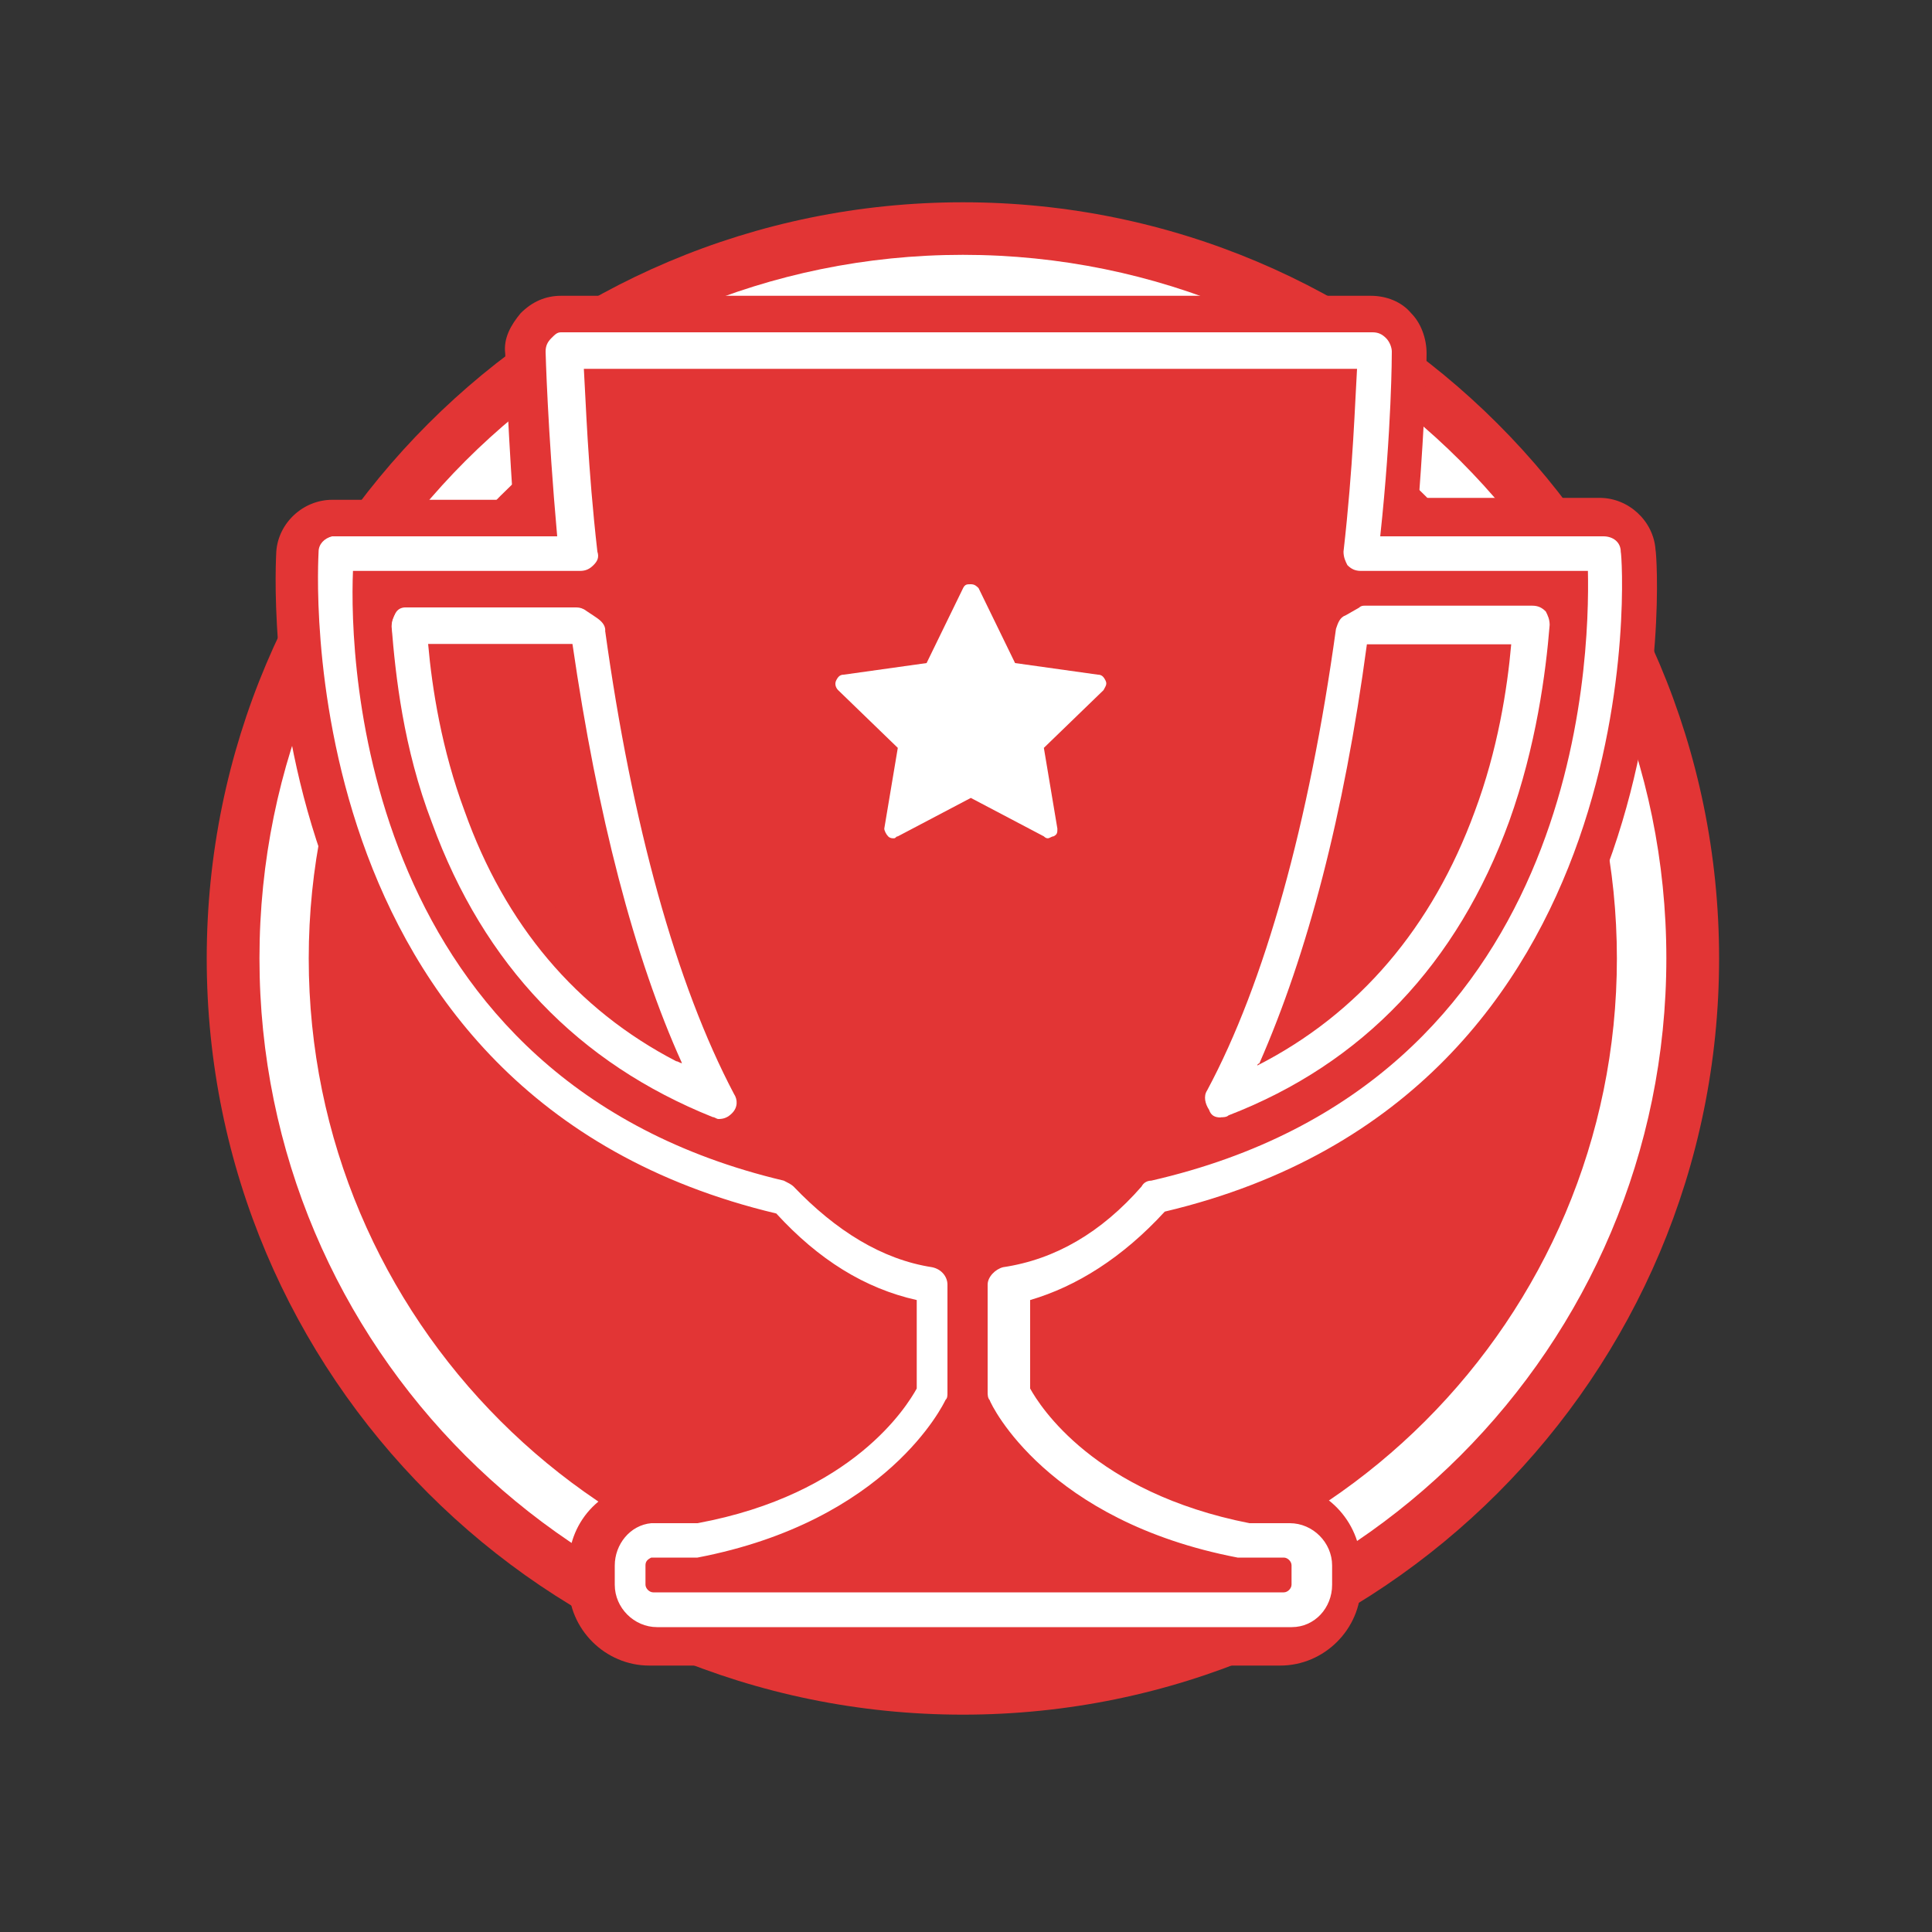
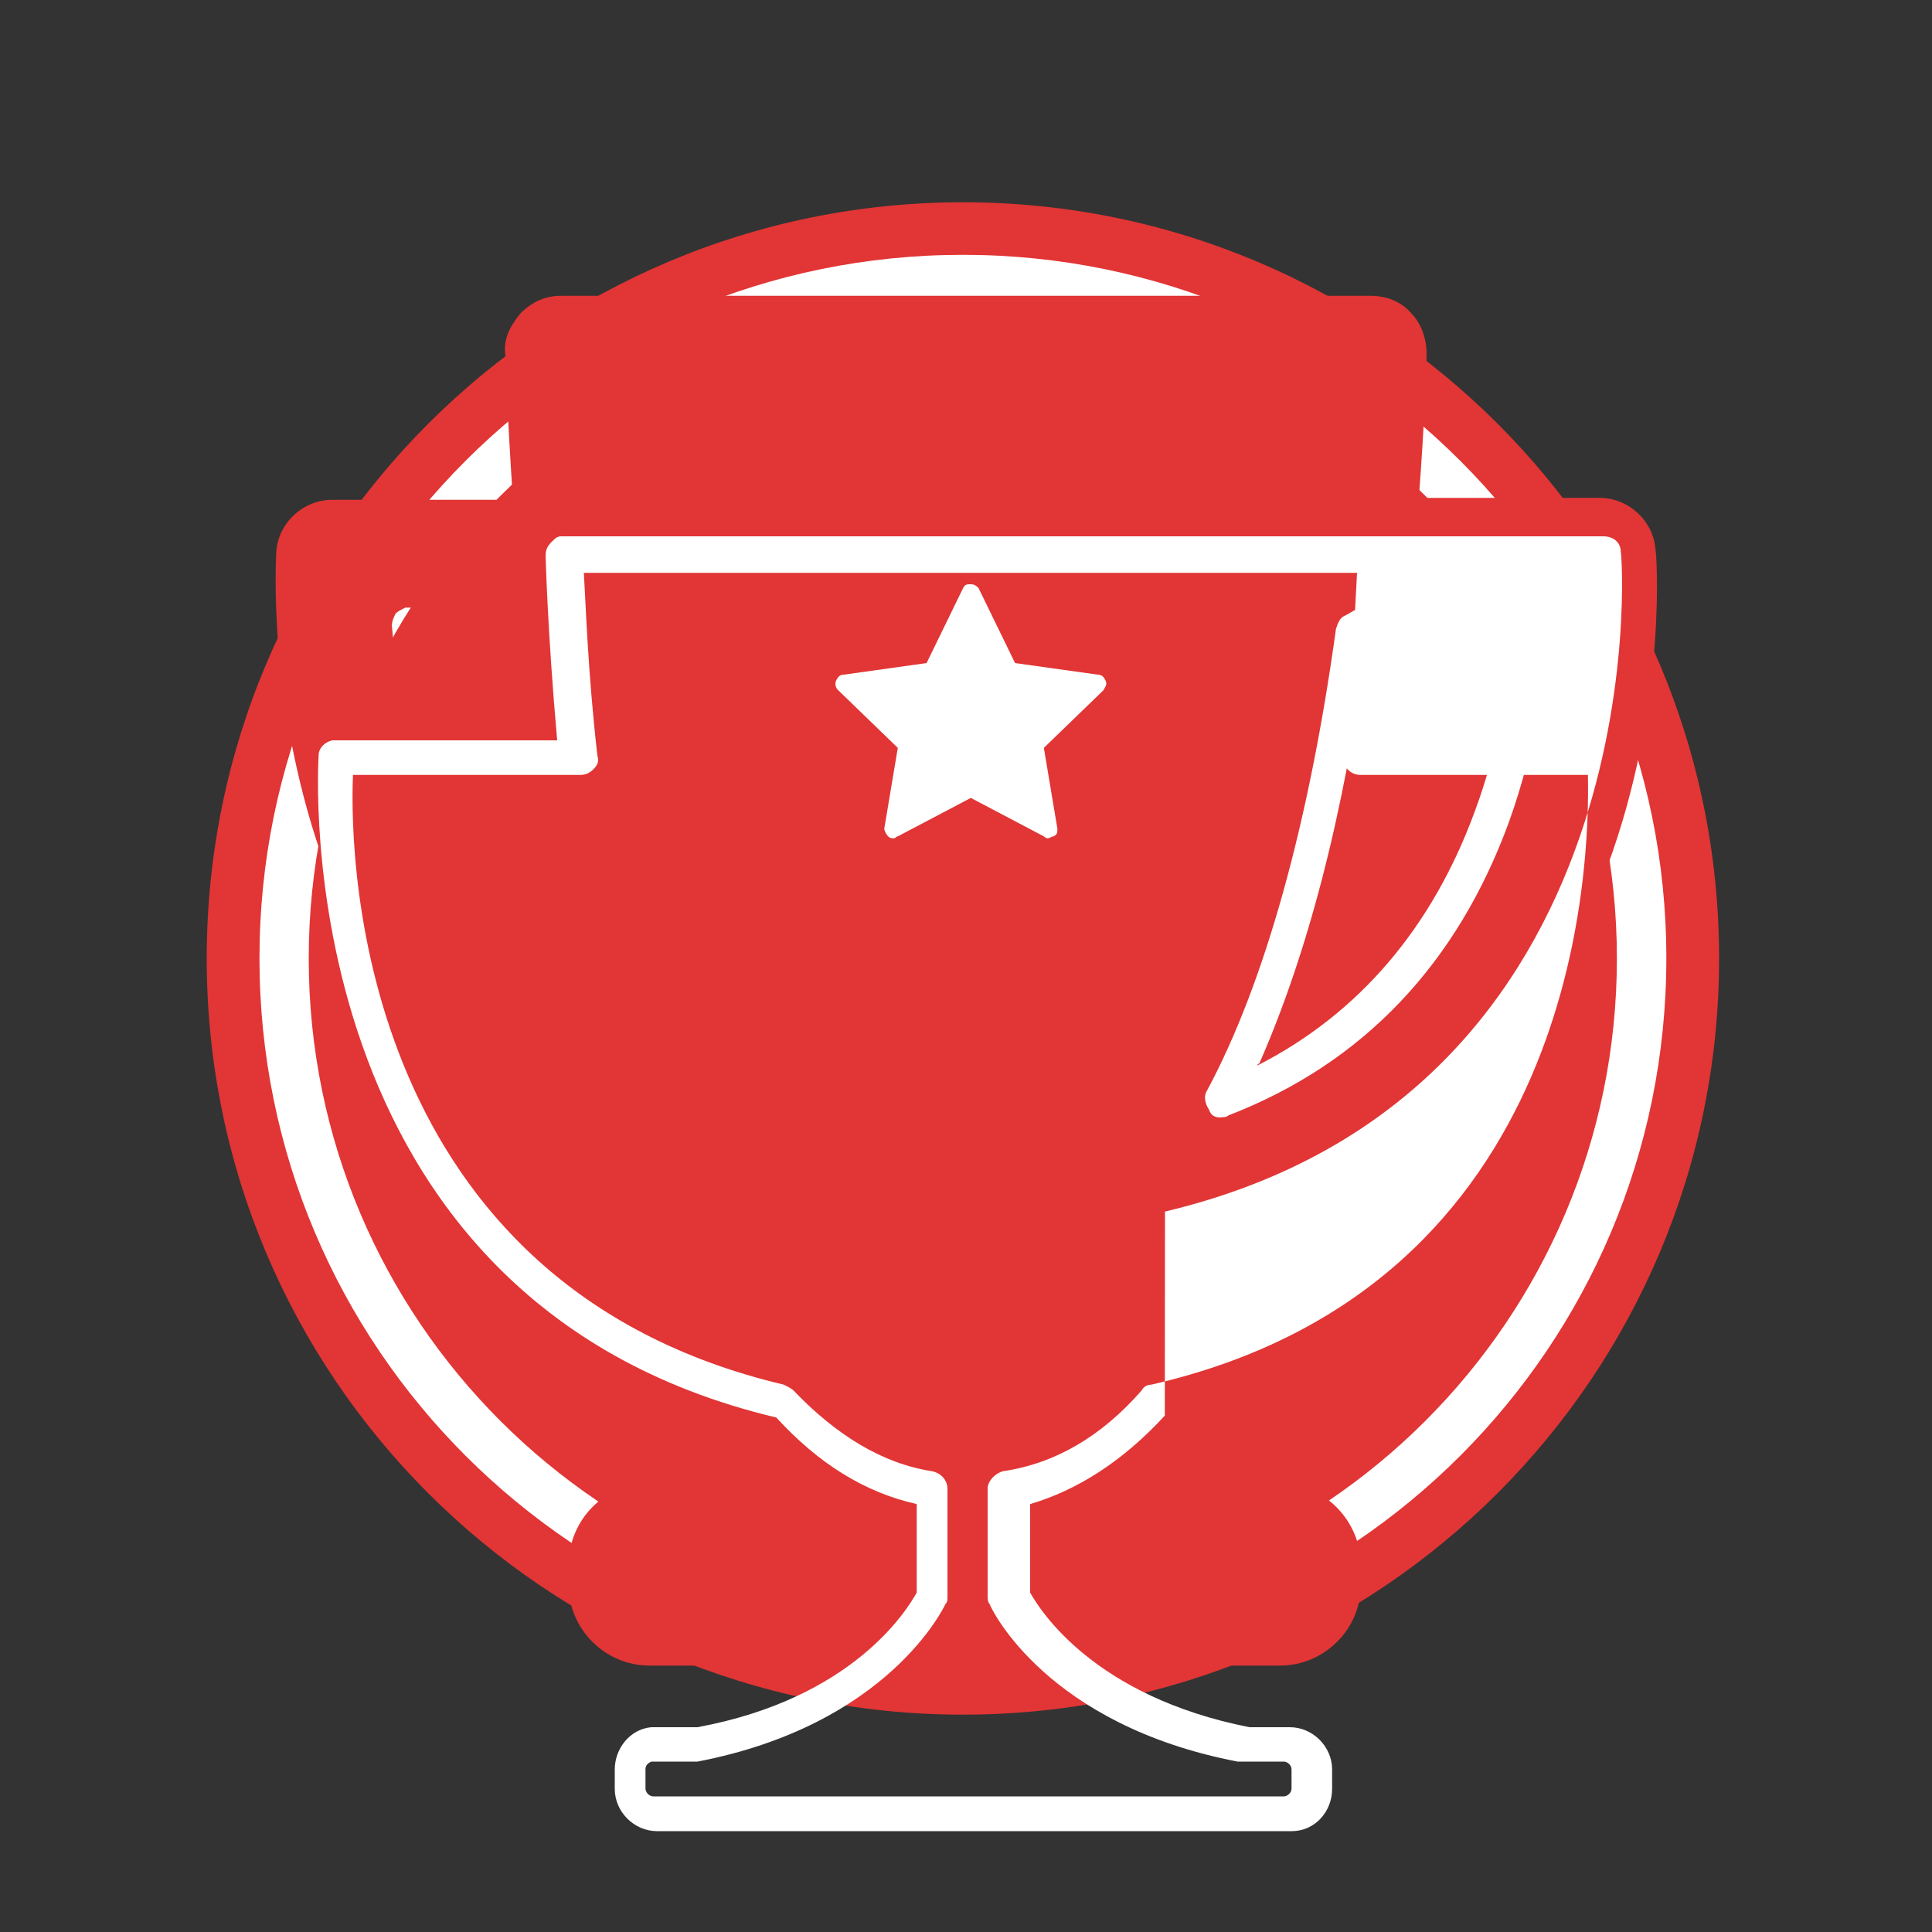
<svg xmlns="http://www.w3.org/2000/svg" id="Warstwa_1" data-name="Warstwa 1" viewBox="0 0 100 100">
  <rect x="0" y="0" width="100" height="100" fill="#333333" stroke="none" />
  <defs>
    <style>
      .cls-1 {
        fill: #fff;
      }

      .cls-1, .cls-2 {
        stroke-width: 0px;
      }

      .cls-2 {
        fill: #e23535;
      }
    </style>
  </defs>
  <g id="Warstwa_1-2" data-name="Warstwa 1">
    <g>
      <path class="cls-2" d="m88.98,49.61c0-21.62-17.52-39.14-39.14-39.14S10.7,27.99,10.7,49.61s17.52,39.14,39.14,39.14,39.14-17.53,39.14-39.14" />
      <path class="cls-1" d="m49.84,13.19c-20.11,0-36.41,16.3-36.41,36.41s16.3,36.41,36.41,36.41,36.41-16.3,36.41-36.41S69.95,13.19,49.84,13.19m0,70.27c-18.7,0-33.86-15.16-33.86-33.85S31.14,15.75,49.84,15.75s33.85,15.16,33.85,33.86-15.16,33.85-33.85,33.85" />
    </g>
  </g>
  <g id="Warstwa_3" data-name="Warstwa 3">
-     <path class="cls-2" d="m82.3,29.06c-.2,7.17-1.99,15.03-6.17,21.01-1.99,2.79-4.88,4.78-7.37,7.07-1.29,1.19-2.09,2.19-3.88,2.59-1.99.4-3.98.8-5.87,1.1-1.89.4-1.1,3.29.8,2.89,2.09-.4,4.28-.7,6.27-1.19,1.79-.5,2.89-1.49,4.18-2.69,2.69-2.69,5.87-4.78,8.16-7.86,2.39-3.19,3.88-7.17,4.98-10.95,1.19-3.88,1.79-7.96,1.89-11.95,0-1.89-2.99-1.89-2.99,0h0Z" />
    <path class="cls-2" d="m29.54,33.24h-7.37c.2,2.29.7,5.48,1.89,8.66,2.19,5.87,5.87,10.25,10.95,12.94.1.1.2.1.3.2-2.49-5.48-4.38-12.84-5.77-21.8h0Zm-5.28,2.09h3.48c.8,5.38,1.89,10.15,3.19,14.24-2.19-2.19-3.98-4.98-5.18-8.26-.8-2.19-1.29-4.28-1.49-5.97" />
    <path class="cls-2" d="m70.76,33.34c-1.19,8.86-3.09,16.03-5.57,21.6,0,0,0,.1-.1.1,5.28-2.69,9.06-7.07,11.25-13.14,1.19-3.19,1.69-6.37,1.89-8.66l-7.47.1h0m1.59,1.99h3.48c-.3,1.79-.7,3.88-1.49,5.97-1.29,3.29-2.99,6.07-5.28,8.26,1.39-4.08,2.39-8.86,3.29-14.24" />
    <path class="cls-2" d="m61.1,64.6c26.78-6.77,24.69-35.94,24.59-36.14-.1-1.49-1.39-2.69-2.89-2.69h-9.36c.3-3.98.4-6.87.4-7.47,0-.8-.3-1.59-.8-2.09-.5-.6-1.29-.9-2.09-.9H29.04c-.8,0-1.49.3-2.09.9-.5.6-.9,1.29-.8,2.09,0,0,.1,3.09.4,7.57h-9.36c-1.49,0-2.79,1.19-2.89,2.69,0,.3-1.99,29.47,24.59,36.14,1.89,1.99,3.98,3.29,6.27,4.18v2.39c-.8,1.19-3.38,4.28-9.56,5.48h-1.89c-2.39,0-4.28,1.89-4.28,4.28v1c0,2.29,1.89,4.18,4.18,4.18h32.65c2.29,0,4.18-1.89,4.18-4.18v-1c0-2.29-1.89-4.28-4.28-4.28h-1.89c-6.17-1.19-8.76-4.28-9.56-5.48v-2.59c2.39-.8,4.48-2.19,6.37-4.08Zm8.46-32.65l.7-.4c.1,0,.2-.1.3-.1h8.66c.3,0,.5.1.7.3.2.2.3.4.2.7-.2,2.49-.6,6.27-2.09,10.15-2.69,7.37-7.57,12.44-14.53,15.23-.1,0-.2.1-.3.1h0c-.2,0-.5-.1-.6-.3-.3-.3-.3-.7-.1-1,2.99-5.57,5.28-13.84,6.67-23.89-.1-.4.1-.7.4-.8Zm-49.28.5c0-.3.1-.5.2-.7.1-.1.3-.2.5-.3h8.76c.1,0,.3,0,.4.1l.7.4c.3.1.4.4.5.7,1.39,10.05,3.68,18.32,6.67,23.89.2.3.1.8-.1,1-.2.2-.4.3-.7.3h0c-.1,0-.2,0-.3-.1-6.97-2.69-11.85-7.86-14.53-15.23-1.39-3.78-1.89-7.57-2.09-10.05Zm8.16-14.63h0Z" />
-     <path class="cls-1" d="m60.3,62.71c25.58-6.07,23.69-33.95,23.59-34.15,0-.5-.4-.8-.9-.8h-11.55c.6-5.57.6-9.46.6-9.56,0-.2-.1-.5-.3-.7-.2-.2-.4-.3-.7-.3H29.04c-.2,0-.3.1-.5.3-.2.2-.3.4-.3.7,0,0,.1,3.98.6,9.56h-11.65c-.4.1-.7.4-.7.8,0,.3-1.89,28.17,23.69,34.25,2.19,2.39,4.58,3.88,7.27,4.48v4.58c-.5.9-3.29,5.48-11.35,6.97h-2.39c-1.1.1-1.89,1.1-1.89,2.19v1c0,1.19,1,2.19,2.19,2.19h32.85c1.19,0,2.09-1,2.09-2.19v-1c0-1.19-1-2.19-2.19-2.19h-2.09c-8.06-1.59-10.85-6.07-11.35-6.97v-4.58c2.39-.7,4.78-2.19,6.97-4.58m-26.48,19.71c-.2,0-.4-.2-.4-.4v-1c0-.2.1-.3.3-.4h2.39c9.86-1.89,12.74-7.96,12.84-8.16.1-.1.1-.2.1-.4v-5.57c0-.4-.3-.8-.8-.9-2.59-.4-4.98-1.89-7.17-4.18-.1-.1-.3-.2-.5-.3-21.9-5.18-22.5-26.88-22.3-31.56h11.75c.3,0,.5-.1.7-.3.2-.2.3-.4.2-.7-.5-4.38-.6-7.86-.7-9.46h40.02c-.1,1.59-.2,5.08-.7,9.46,0,.3.1.5.2.7.2.2.4.3.7.3h11.75c.1,4.68-.4,26.48-22.6,31.56-.2,0-.4.1-.5.3-2.09,2.39-4.48,3.78-7.17,4.18-.4.1-.8.5-.8.9v5.57c0,.1,0,.3.1.4.1.3,2.99,6.27,12.84,8.16h2.39c.2,0,.4.2.4.4v1c0,.2-.2.4-.4.4h-.1s-32.55,0-32.55,0Z" />
-     <path class="cls-1" d="m31.33,32.64c0-.3-.2-.5-.5-.7l-.6-.4c-.2-.1-.3-.1-.5-.1h-8.76c-.2,0-.4.1-.5.3-.1.2-.2.4-.2.7.2,2.49.6,6.27,2.09,10.15,2.69,7.37,7.57,12.44,14.53,15.23.1,0,.2.1.3.1h0c.3,0,.5-.1.7-.3.3-.3.3-.7.1-1-2.99-5.67-5.28-13.94-6.67-23.99m3.68,22.3c-5.18-2.69-8.86-7.07-10.95-12.94-1.19-3.19-1.69-6.37-1.89-8.66h7.47c1.29,8.86,3.19,16.23,5.67,21.7-.1,0-.2-.1-.3-.1" />
+     <path class="cls-1" d="m60.3,62.71c25.58-6.07,23.69-33.95,23.59-34.15,0-.5-.4-.8-.9-.8h-11.55H29.04c-.2,0-.3.1-.5.3-.2.2-.3.4-.3.7,0,0,.1,3.98.6,9.56h-11.65c-.4.1-.7.4-.7.8,0,.3-1.89,28.17,23.69,34.25,2.19,2.39,4.58,3.88,7.27,4.48v4.58c-.5.9-3.29,5.48-11.35,6.97h-2.39c-1.1.1-1.89,1.1-1.89,2.19v1c0,1.19,1,2.19,2.19,2.19h32.85c1.19,0,2.09-1,2.09-2.19v-1c0-1.19-1-2.19-2.19-2.19h-2.09c-8.06-1.59-10.85-6.07-11.35-6.97v-4.58c2.39-.7,4.78-2.19,6.97-4.58m-26.48,19.71c-.2,0-.4-.2-.4-.4v-1c0-.2.1-.3.3-.4h2.39c9.86-1.89,12.74-7.96,12.84-8.16.1-.1.1-.2.1-.4v-5.57c0-.4-.3-.8-.8-.9-2.59-.4-4.98-1.89-7.17-4.18-.1-.1-.3-.2-.5-.3-21.9-5.18-22.5-26.88-22.3-31.56h11.75c.3,0,.5-.1.7-.3.2-.2.3-.4.2-.7-.5-4.38-.6-7.86-.7-9.46h40.02c-.1,1.59-.2,5.08-.7,9.46,0,.3.1.5.2.7.2.2.4.3.7.3h11.75c.1,4.68-.4,26.48-22.6,31.56-.2,0-.4.1-.5.3-2.09,2.39-4.48,3.78-7.17,4.18-.4.1-.8.5-.8.9v5.57c0,.1,0,.3.1.4.1.3,2.99,6.27,12.84,8.16h2.39c.2,0,.4.2.4.4v1c0,.2-.2.4-.4.4h-.1s-32.55,0-32.55,0Z" />
    <path class="cls-1" d="m63.19,57.83h0c.1,0,.3,0,.4-.1,6.97-2.69,11.85-7.86,14.53-15.23,1.39-3.88,1.89-7.67,2.09-10.15,0-.3-.1-.5-.2-.7-.2-.2-.4-.3-.7-.3h-8.66c-.1,0-.2,0-.3.1l-.7.4c-.3.1-.4.4-.5.7-1.39,10.05-3.68,18.32-6.67,23.89-.2.3-.1.7.1,1,.1.3.3.4.6.4m7.57-24.49h7.47c-.2,2.29-.7,5.48-1.89,8.66-2.19,5.97-5.97,10.45-11.25,13.14,0,0,0-.1.1-.1,2.49-5.67,4.38-12.84,5.57-21.7h0" />
    <path class="cls-1" d="m54.23,43.39q-.1,0-.2-.1l-3.78-1.99-3.78,1.99c-.1,0-.1.1-.2.1s-.2,0-.3-.1-.2-.3-.2-.4l.7-4.18-3.09-2.99c-.1-.1-.2-.3-.1-.5.1-.2.2-.3.4-.3l4.28-.6,1.89-3.88c.1-.2.2-.2.4-.2s.3.1.4.2l1.89,3.88,4.28.6c.2,0,.3.1.4.3.1.2,0,.3-.1.5l-3.09,2.99.7,4.18c0,.2,0,.3-.2.4-.1,0-.2.1-.3.1" />
  </g>
</svg>